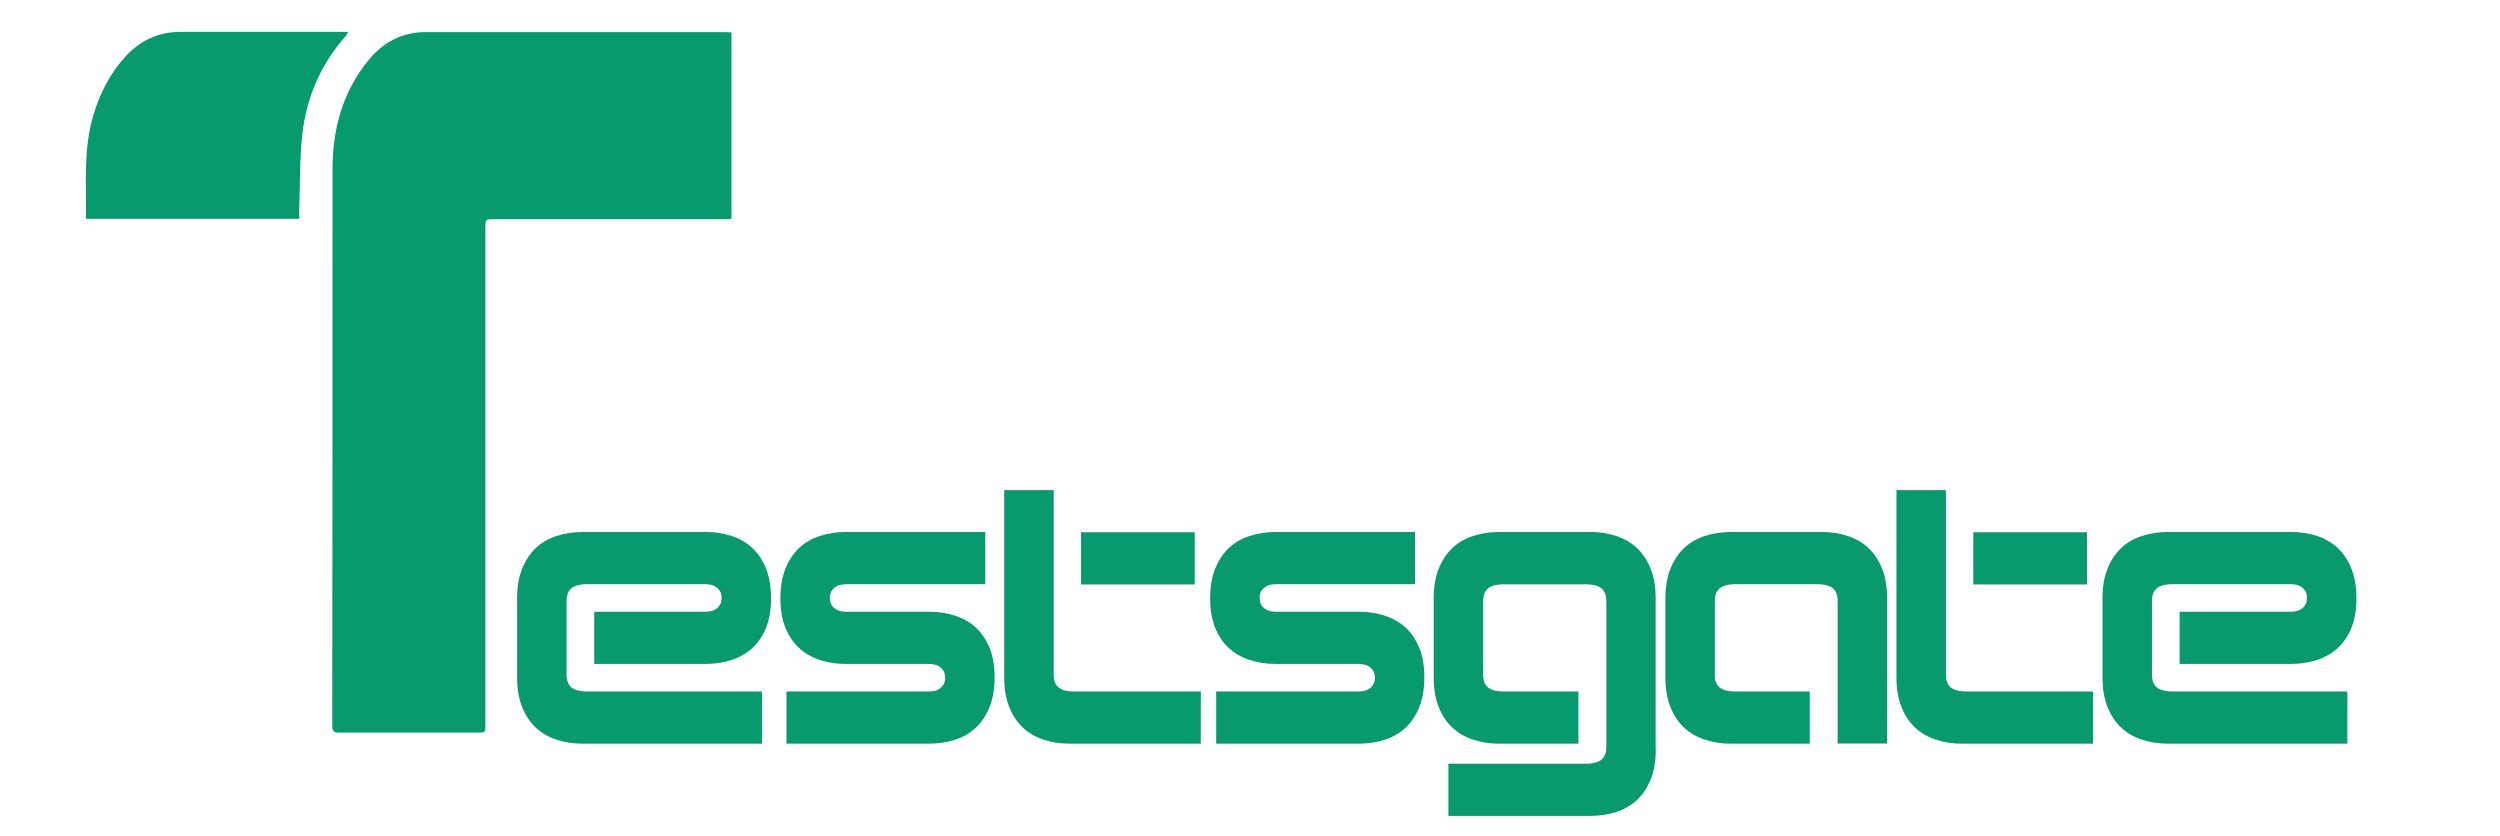
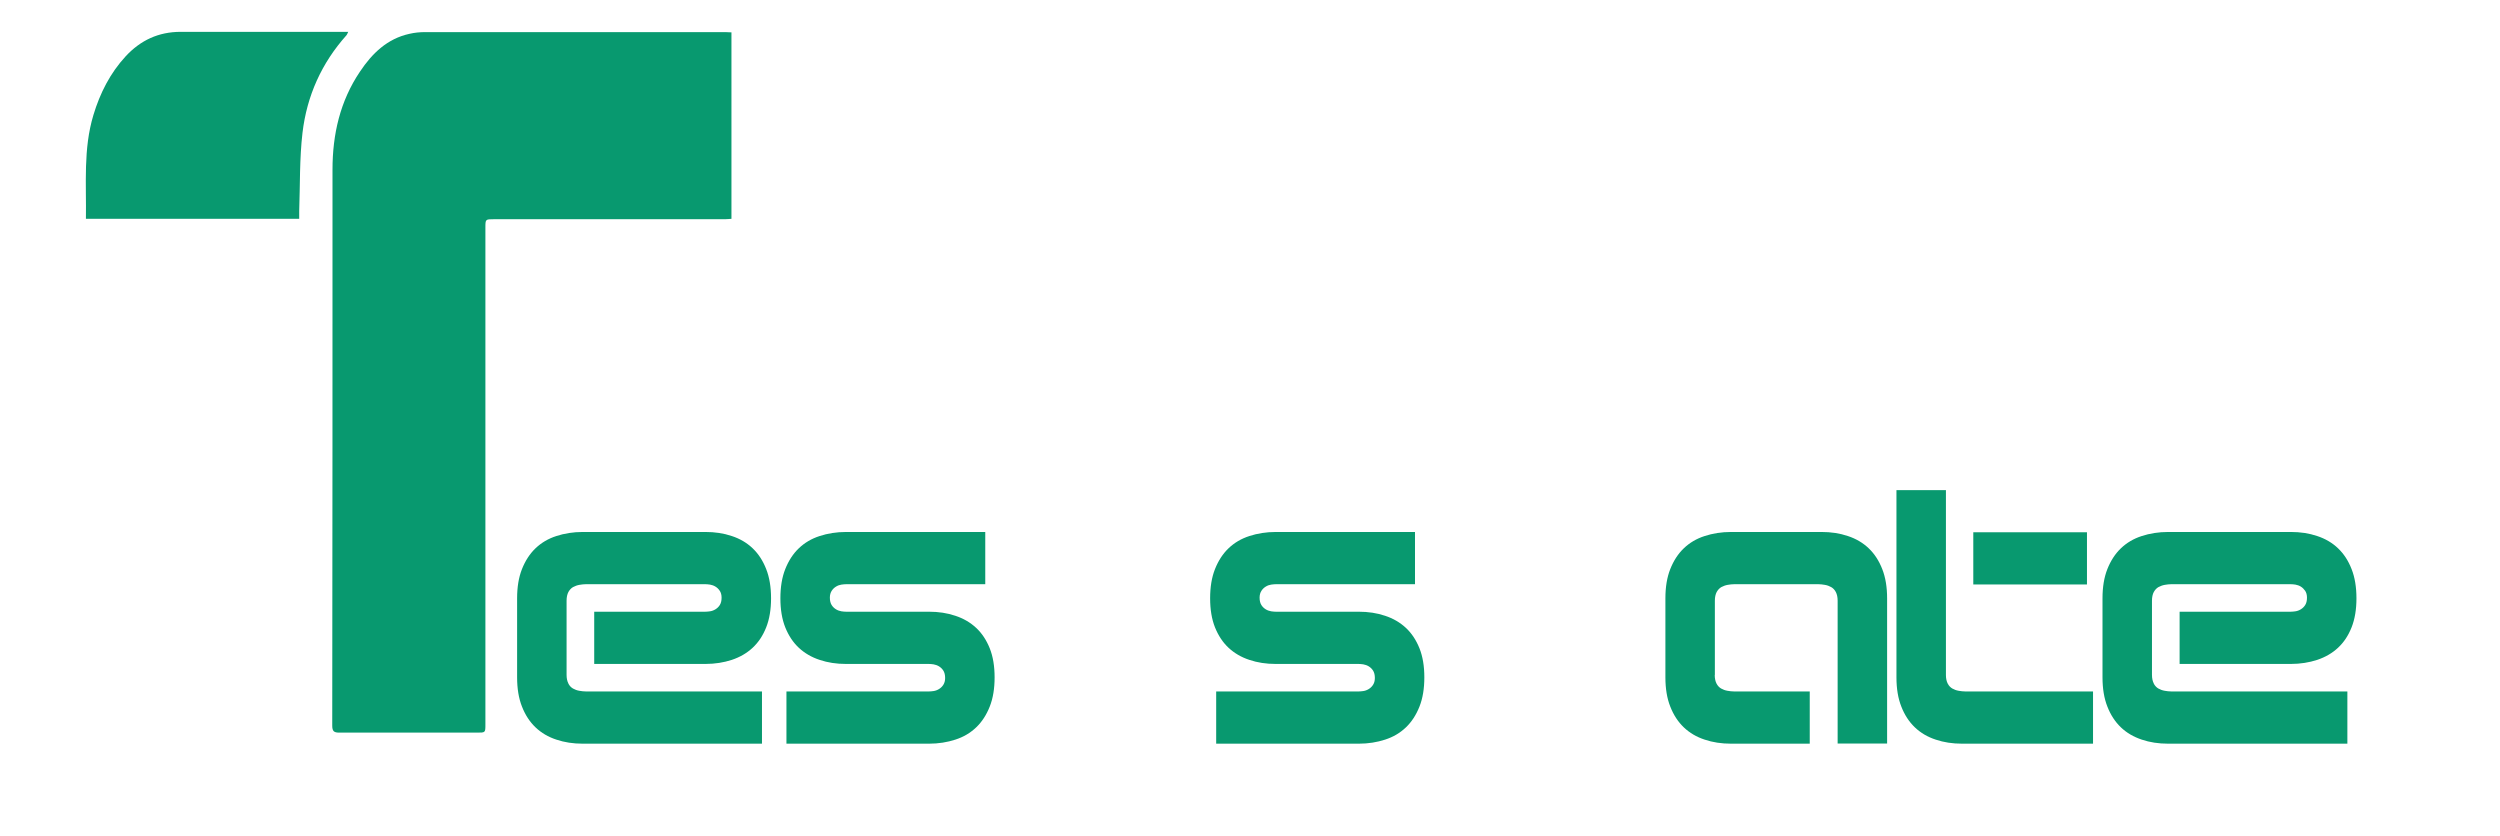
<svg xmlns="http://www.w3.org/2000/svg" version="1.1" viewBox="0 0 190 63.57">
  <defs>
    <style>
      .cls-1 {
        fill: #08996f;
      }
    </style>
  </defs>
  <g>
    <g id="Layer_1">
      <g>
        <path class="cls-1" d="M55.14,2.44c-7.61,0-15.22,0-22.83,0-.4,0-.8.04-1.19.13-1.69.37-2.84,1.49-3.76,2.87-1.52,2.25-2.09,4.78-2.09,7.45,0,14.08,0,28.16-.02,42.25,0,.44.13.54.55.54,3.49-.01,6.98,0,10.46,0,.63,0,.63,0,.63-.62,0-12.59,0-25.18,0-37.76,0-.64,0-.64.66-.64,5.85,0,11.7,0,17.55,0,.16,0,.32-.02.49-.03V2.46c-.19,0-.32-.02-.46-.02Z" />
        <path class="cls-1" d="M26.47,2.42h-.47c-4.09,0-8.18.01-12.27,0-1.68,0-3.05.64-4.18,1.86-1.18,1.28-1.95,2.8-2.45,4.46-.78,2.58-.53,5.22-.57,7.89h16.21c0-.23,0-.41,0-.59.07-1.98.02-3.98.25-5.95.33-2.8,1.45-5.3,3.35-7.42.04-.05.06-.12.12-.24Z" />
      </g>
      <g>
        <path class="cls-1" d="M43.2,51.96c.09.17.21.29.35.37.14.08.3.14.48.17.17.03.34.05.49.05h13.39v3.97h-13.62c-.73,0-1.39-.1-2.01-.31-.61-.2-1.14-.51-1.58-.93-.44-.42-.78-.94-1.03-1.58-.25-.63-.37-1.37-.37-2.22v-6.01c0-.85.12-1.59.37-2.22.25-.63.59-1.16,1.03-1.58.44-.42.96-.73,1.58-.93.61-.2,1.28-.31,2.01-.31h9.32c.73,0,1.39.1,2.01.31.61.2,1.14.51,1.58.93.44.42.78.94,1.03,1.58.25.63.37,1.38.37,2.22s-.12,1.58-.37,2.21c-.25.63-.59,1.14-1.03,1.55-.44.41-.96.71-1.58.92-.61.2-1.28.31-2.01.31h-8.45v-3.97h8.45c.09,0,.21-.01.35-.03.14-.02.28-.07.41-.15.13-.08.24-.18.33-.32.09-.14.14-.32.14-.57,0-.21-.05-.39-.14-.52-.09-.14-.2-.24-.33-.32-.13-.08-.26-.12-.41-.15-.14-.02-.26-.03-.35-.03h-9.09c-.15,0-.31.02-.49.05-.17.03-.33.09-.48.17-.14.08-.26.21-.35.37-.09.17-.14.39-.14.66v5.64c0,.27.05.49.14.66Z" />
        <path class="cls-1" d="M71.83,51.53c0-.24-.05-.43-.14-.57-.09-.14-.2-.24-.33-.32-.13-.08-.26-.12-.41-.15-.14-.02-.26-.03-.35-.03h-6.3c-.73,0-1.39-.1-2.01-.31-.61-.2-1.14-.51-1.58-.92-.44-.41-.78-.93-1.03-1.55-.25-.63-.37-1.36-.37-2.21s.12-1.59.37-2.22c.25-.63.59-1.16,1.03-1.58.44-.42.96-.73,1.58-.93.61-.2,1.28-.31,2.01-.31h10.58v3.97h-10.58c-.09,0-.21.01-.35.03-.14.02-.28.07-.41.15-.13.08-.24.18-.33.32-.09.14-.14.31-.14.52,0,.24.05.43.14.57.09.14.2.24.33.32.13.08.26.12.41.15.14.02.26.03.35.03h6.3c.73,0,1.39.1,2.01.31.61.2,1.14.51,1.58.92.44.41.78.93,1.03,1.55.25.63.37,1.36.37,2.21s-.12,1.59-.37,2.22c-.25.63-.59,1.16-1.03,1.58-.44.42-.96.73-1.58.93-.61.2-1.28.31-2.01.31h-10.83v-3.97h10.83c.09,0,.21-.01.35-.03.14-.02.28-.07.41-.15.13-.08.24-.18.33-.32.09-.14.14-.31.14-.52Z" />
-         <path class="cls-1" d="M80.08,51.3c0,.27.05.49.14.66.09.17.21.29.35.37.14.08.3.14.48.17.17.03.34.05.49.05h9.72v3.97h-9.95c-.73,0-1.39-.1-2.01-.31-.61-.2-1.14-.51-1.58-.93-.44-.42-.78-.94-1.03-1.58-.25-.63-.37-1.37-.37-2.22v-14.23h3.76v14.05ZM82.16,40.45h8.64v3.97h-8.64v-3.97Z" />
        <path class="cls-1" d="M104.49,51.53c0-.24-.05-.43-.14-.57-.09-.14-.2-.24-.33-.32-.13-.08-.26-.12-.41-.15-.14-.02-.26-.03-.35-.03h-6.3c-.73,0-1.39-.1-2.01-.31-.61-.2-1.14-.51-1.58-.92-.44-.41-.78-.93-1.03-1.55-.25-.63-.37-1.36-.37-2.21s.12-1.59.37-2.22c.25-.63.59-1.16,1.03-1.58.44-.42.96-.73,1.58-.93.61-.2,1.28-.31,2.01-.31h10.58v3.97h-10.58c-.09,0-.21.01-.35.03-.14.02-.28.07-.41.15-.13.08-.24.18-.33.32-.09.14-.14.31-.14.52,0,.24.05.43.14.57.09.14.2.24.33.32.13.08.26.12.41.15.14.02.26.03.35.03h6.3c.73,0,1.39.1,2.01.31.61.2,1.14.51,1.58.92.44.41.78.93,1.03,1.55.25.63.37,1.36.37,2.21s-.12,1.59-.37,2.22c-.25.63-.59,1.16-1.03,1.58-.44.42-.96.73-1.58.93-.61.2-1.28.31-2.01.31h-10.83v-3.97h10.83c.09,0,.21-.01.35-.03.14-.02.28-.07.41-.15.13-.08.24-.18.33-.32.09-.14.14-.31.14-.52Z" />
-         <path class="cls-1" d="M125.84,56.97c0,.85-.12,1.59-.37,2.22-.25.63-.59,1.16-1.03,1.58-.44.42-.96.73-1.58.93-.61.2-1.28.31-2.01.31h-10.77v-3.97h10.54c.15,0,.31-.02.49-.05.17-.03.33-.09.48-.17.14-.08.26-.21.35-.37.09-.17.14-.39.14-.66v-11.13c0-.27-.05-.49-.14-.66-.09-.17-.21-.29-.35-.37-.14-.08-.3-.14-.48-.17-.17-.03-.34-.05-.49-.05h-6.44c-.15,0-.31.02-.49.05-.17.03-.33.09-.48.17-.14.08-.26.21-.35.37-.09.17-.14.39-.14.66v5.64c0,.27.05.49.14.66.09.17.21.29.35.37.14.08.3.14.48.17.17.03.34.05.49.05h5.78v3.97h-6.01c-.73,0-1.39-.1-2.01-.31-.61-.2-1.14-.51-1.58-.93-.44-.42-.78-.94-1.03-1.58-.25-.63-.37-1.37-.37-2.22v-6.01c0-.85.12-1.59.37-2.22.25-.63.59-1.16,1.03-1.58.44-.42.96-.73,1.58-.93.61-.2,1.28-.31,2.01-.31h6.89c.73,0,1.39.1,2.01.31.61.2,1.14.51,1.58.93.44.42.78.94,1.03,1.58.25.63.37,1.38.37,2.22v11.49Z" />
        <path class="cls-1" d="M130.32,51.3c0,.27.05.49.14.66.09.17.21.29.35.37.14.08.3.14.48.17.17.03.34.05.49.05h5.76v3.97h-5.98c-.73,0-1.39-.1-2.01-.31-.61-.2-1.14-.51-1.58-.93s-.78-.94-1.03-1.58c-.25-.63-.37-1.37-.37-2.22v-6.01c0-.85.12-1.59.37-2.22.25-.63.59-1.16,1.03-1.58.44-.42.96-.73,1.58-.93.61-.2,1.28-.31,2.01-.31h6.87c.73,0,1.39.1,2.01.31.61.2,1.14.51,1.58.93.44.42.78.94,1.03,1.58.25.63.37,1.38.37,2.22v11.04h-3.76v-10.86c0-.27-.05-.49-.14-.66-.09-.17-.21-.29-.35-.37-.14-.08-.3-.14-.48-.17-.17-.03-.34-.05-.49-.05h-6.41c-.15,0-.31.02-.49.05-.17.03-.33.09-.48.17-.14.08-.26.21-.35.37-.09.17-.14.39-.14.66v5.64Z" />
        <path class="cls-1" d="M147.89,51.3c0,.27.05.49.14.66.09.17.21.29.35.37.14.08.3.14.48.17.17.03.34.05.49.05h9.72v3.97h-9.95c-.73,0-1.39-.1-2.01-.31-.61-.2-1.14-.51-1.58-.93s-.78-.94-1.03-1.58c-.25-.63-.37-1.37-.37-2.22v-14.23h3.76v14.05ZM149.97,40.45h8.64v3.97h-8.64v-3.97Z" />
        <path class="cls-1" d="M163.69,51.96c.09.17.21.29.35.37.14.08.3.14.48.17.17.03.34.05.49.05h13.39v3.97h-13.62c-.73,0-1.39-.1-2.01-.31s-1.14-.51-1.58-.93c-.44-.42-.78-.94-1.03-1.58-.25-.63-.37-1.37-.37-2.22v-6.01c0-.85.12-1.59.37-2.22.25-.63.59-1.16,1.03-1.58.44-.42.96-.73,1.58-.93.61-.2,1.28-.31,2.01-.31h9.32c.73,0,1.39.1,2.01.31.61.2,1.14.51,1.58.93.44.42.78.94,1.03,1.58.25.63.37,1.38.37,2.22s-.12,1.58-.37,2.21c-.25.63-.59,1.14-1.03,1.55-.44.41-.96.71-1.58.92-.61.2-1.28.31-2.01.31h-8.45v-3.97h8.45c.09,0,.21-.01.35-.03s.28-.07.41-.15c.13-.08.24-.18.33-.32s.14-.32.14-.57c0-.21-.05-.39-.14-.52s-.2-.24-.33-.32c-.13-.08-.26-.12-.41-.15-.14-.02-.26-.03-.35-.03h-9.09c-.15,0-.31.02-.49.05-.17.03-.33.09-.48.17-.14.08-.26.21-.35.37-.09.17-.14.39-.14.66v5.64c0,.27.05.49.14.66Z" />
      </g>
    </g>
  </g>
</svg>